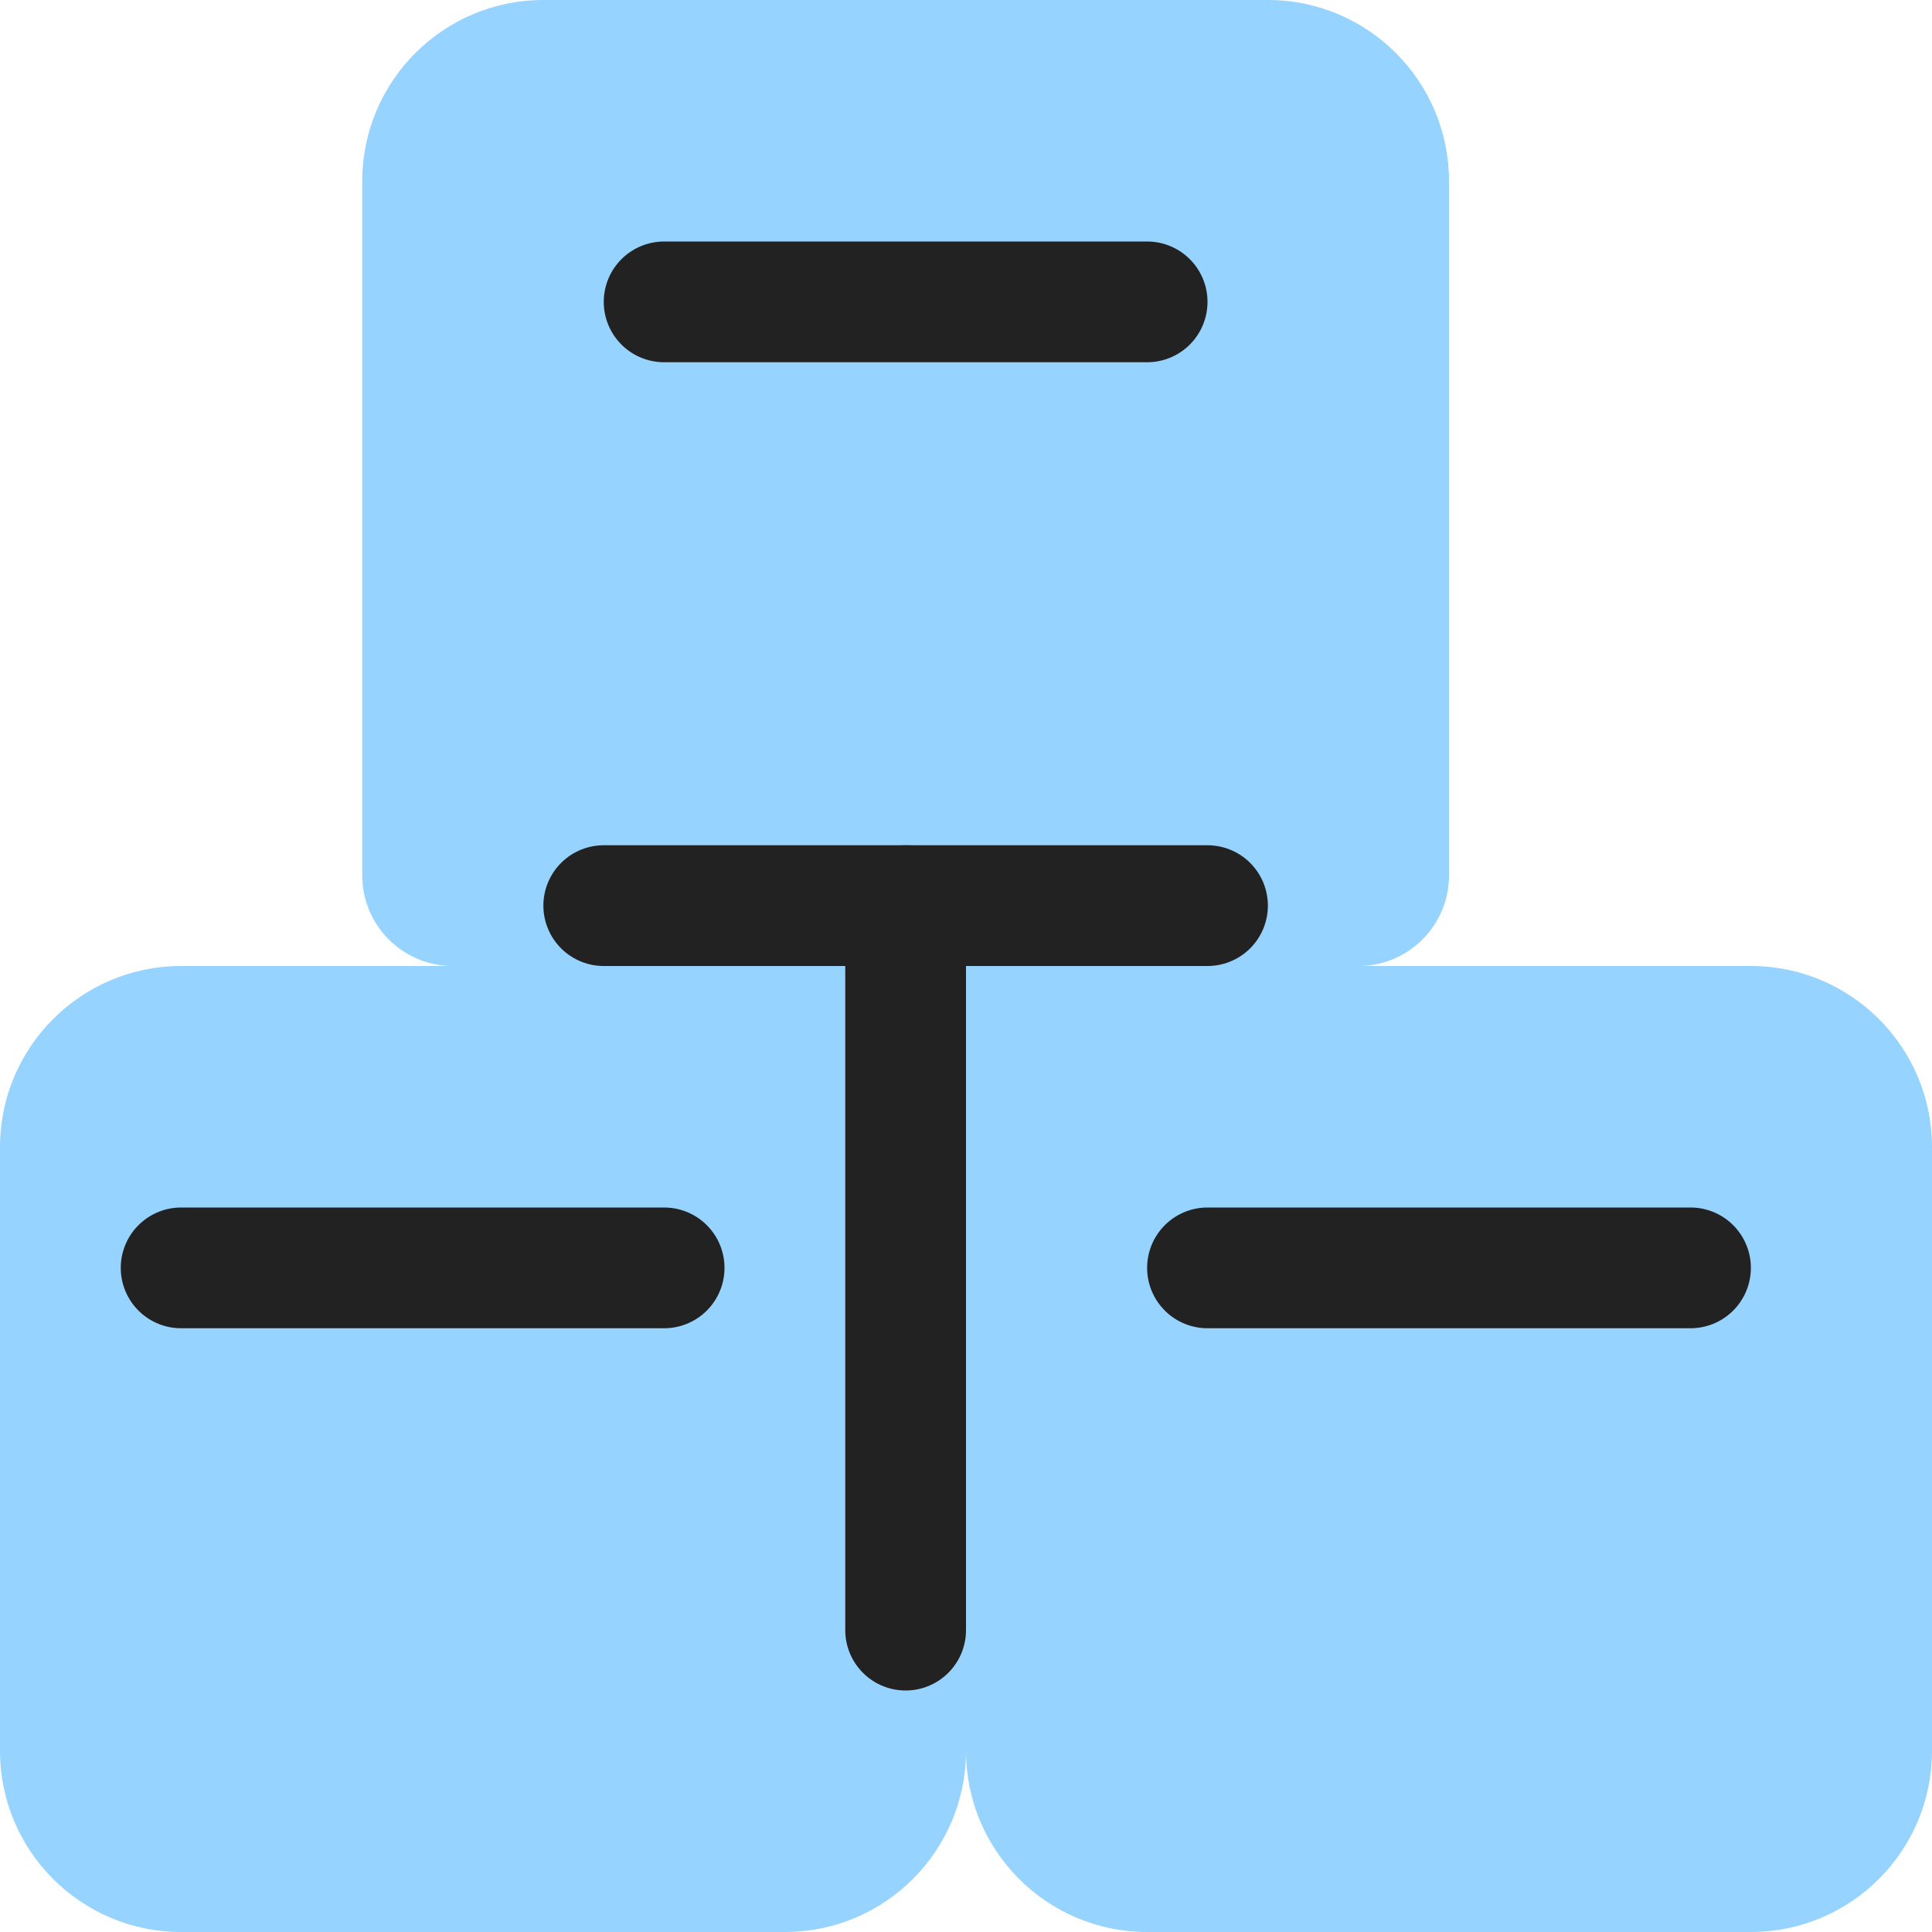
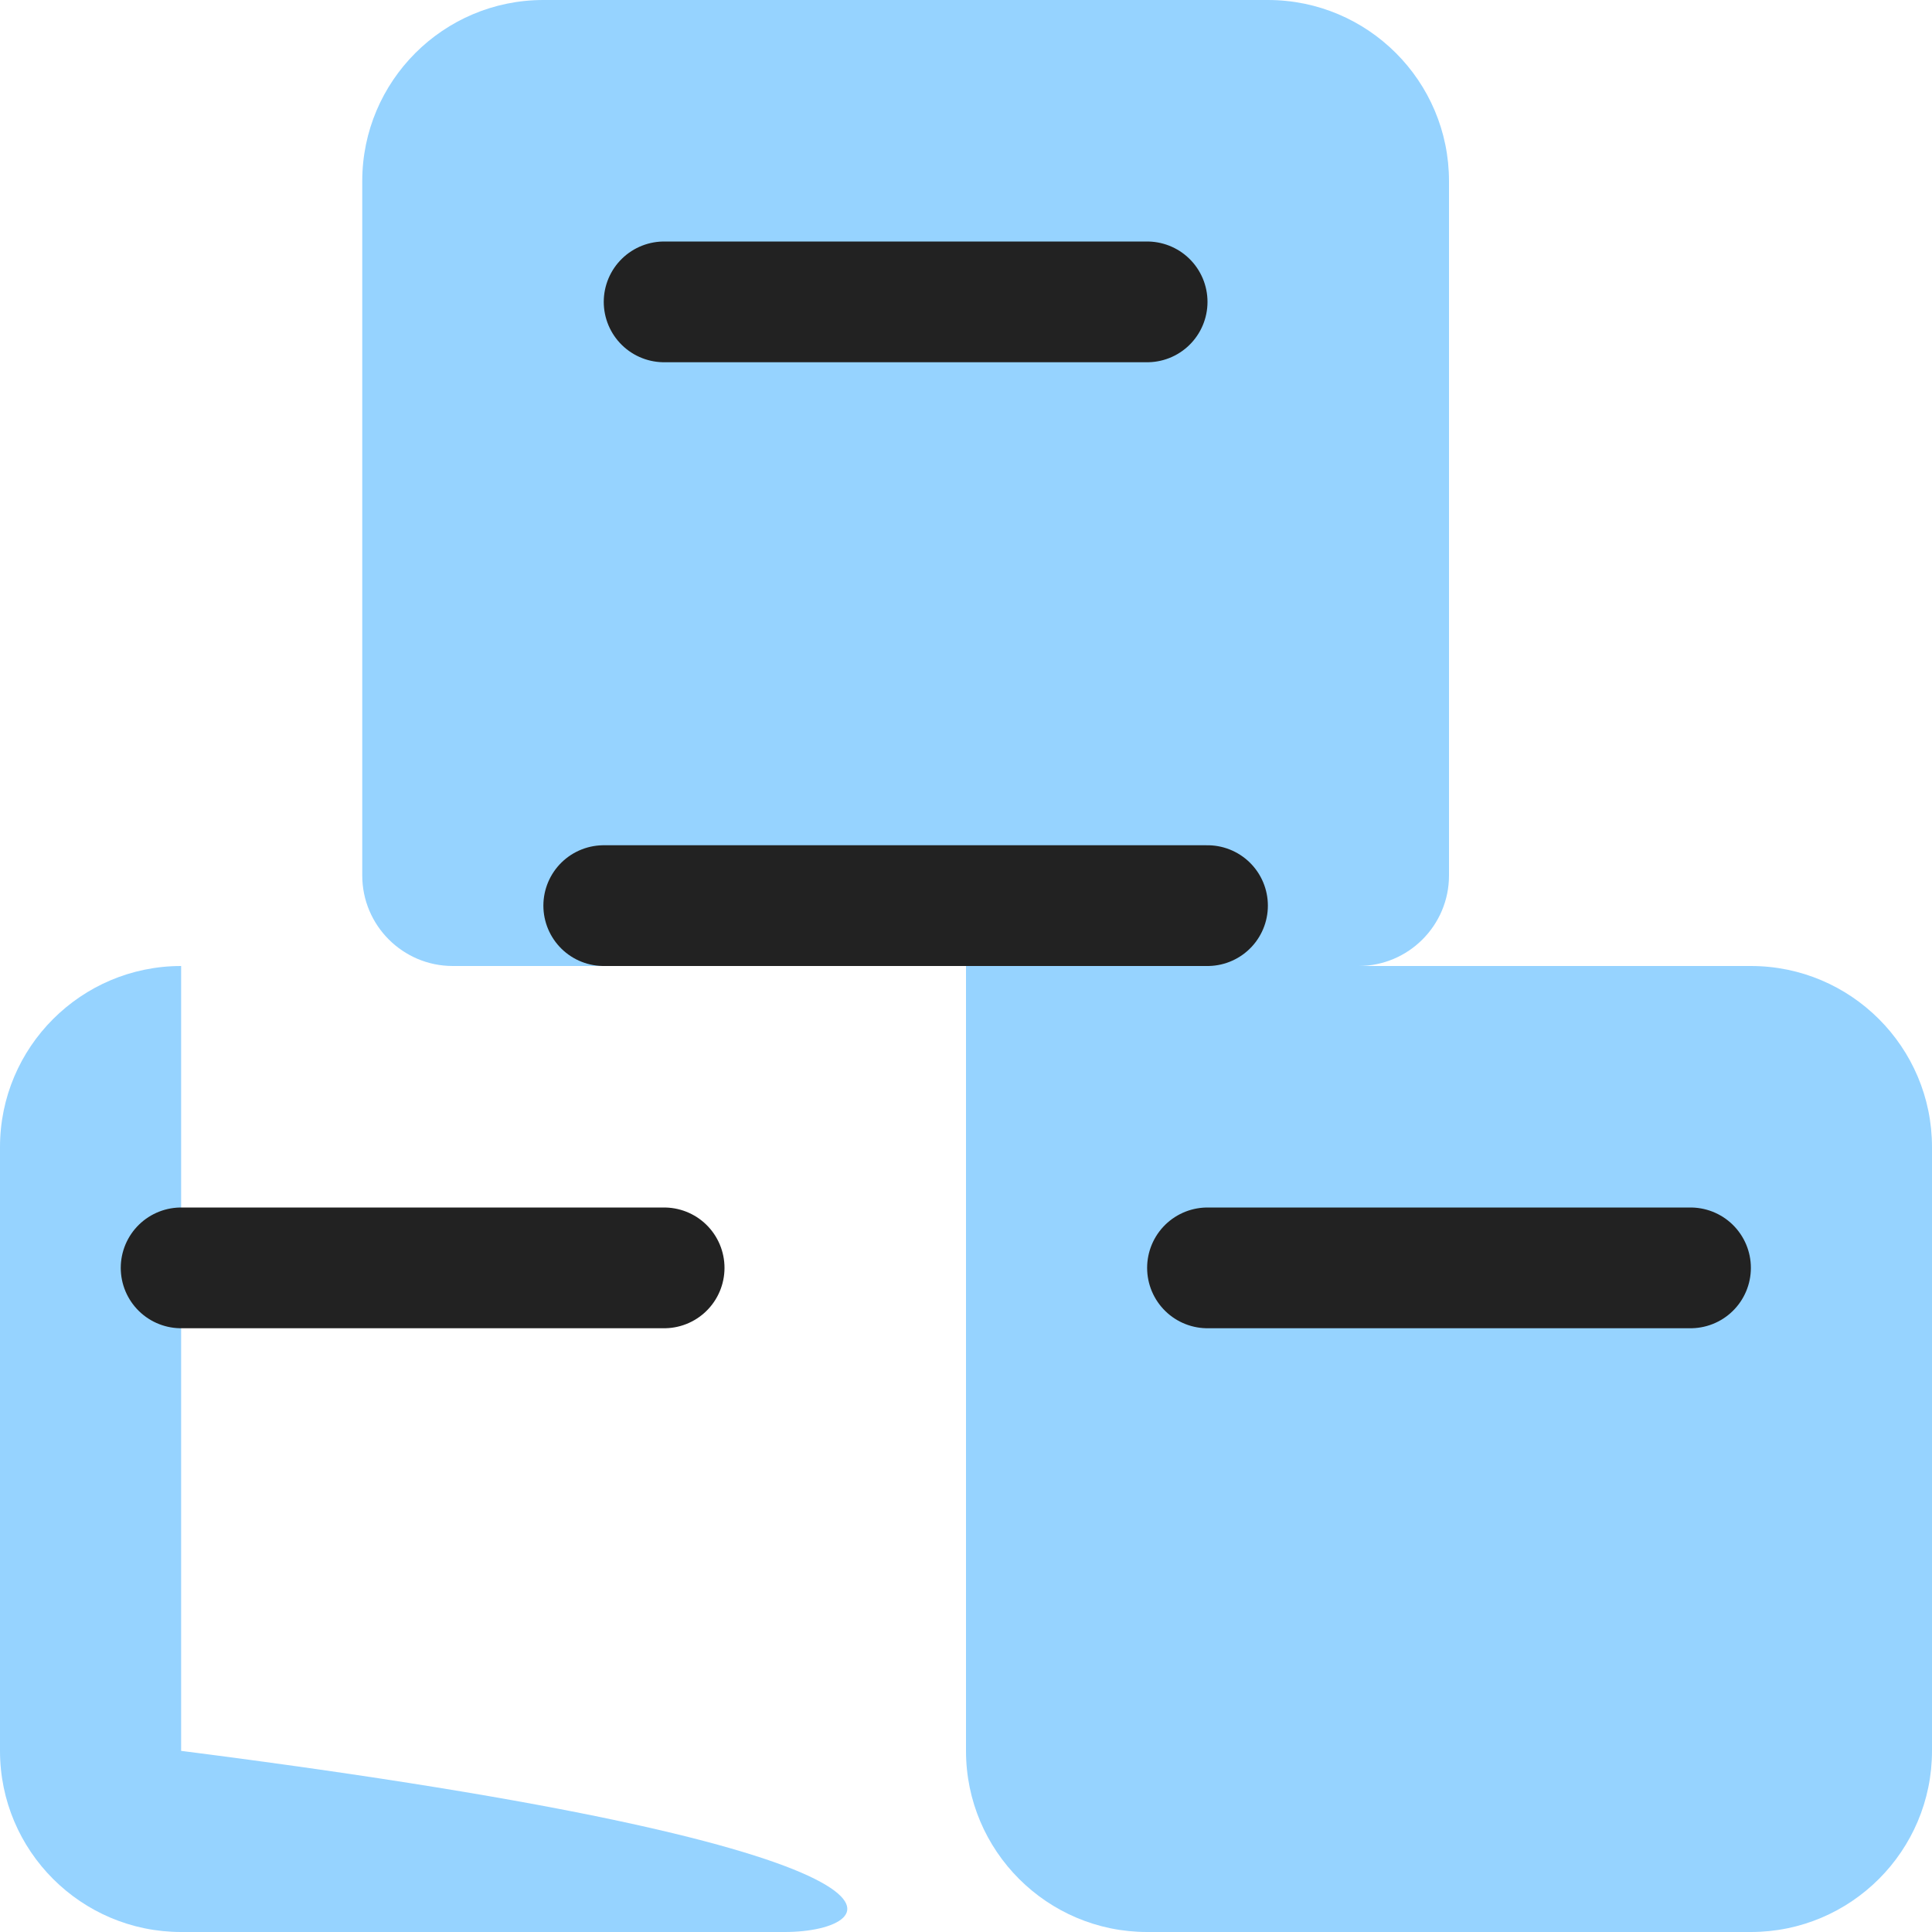
<svg xmlns="http://www.w3.org/2000/svg" width="16" height="16" viewBox="0 0 16 16" fill="none">
  <g clip-path="url(#clip0_14435_125771)">
-     <path d="M0 9.5C0 8.672 0.672 8 1.5 8H8V14.5C8 15.328 7.328 16 6.5 16H1.5C0.672 16 0 15.328 0 14.5V9.5Z" fill="#96D3FF" />
+     <path d="M0 9.5C0 8.672 0.672 8 1.5 8V14.5C8 15.328 7.328 16 6.5 16H1.5C0.672 16 0 15.328 0 14.5V9.5Z" fill="#96D3FF" />
    <path d="M8 8H14.5C15.328 8 16 8.672 16 9.5V14.5C16 15.328 15.328 16 14.5 16H9.5C8.672 16 8 15.328 8 14.5V8Z" fill="#96D3FF" />
    <path d="M3 1.5C3 0.672 3.672 0 4.5 0H10.5C11.328 0 12 0.672 12 1.5V7.25C12 7.664 11.664 8 11.25 8H3.75C3.336 8 3 7.664 3 7.25V1.5Z" fill="#96D3FF" />
    <path d="M5.5 2.5H9.5" stroke="#222222" stroke-linecap="round" />
    <path d="M1.5 10.5H5.5" stroke="#222222" stroke-linecap="round" />
    <path d="M10 10.5H14" stroke="#222222" stroke-linecap="round" />
    <path d="M5 7.5H10" stroke="#222222" stroke-linecap="round" />
-     <path d="M7.5 13.5V7.5" stroke="#222222" stroke-linecap="round" />
  </g>
  <defs>
    <clipPath id="clip0_14435_125771">
      <rect width="16" height="16" fill="white" />
    </clipPath>
  </defs>
</svg>